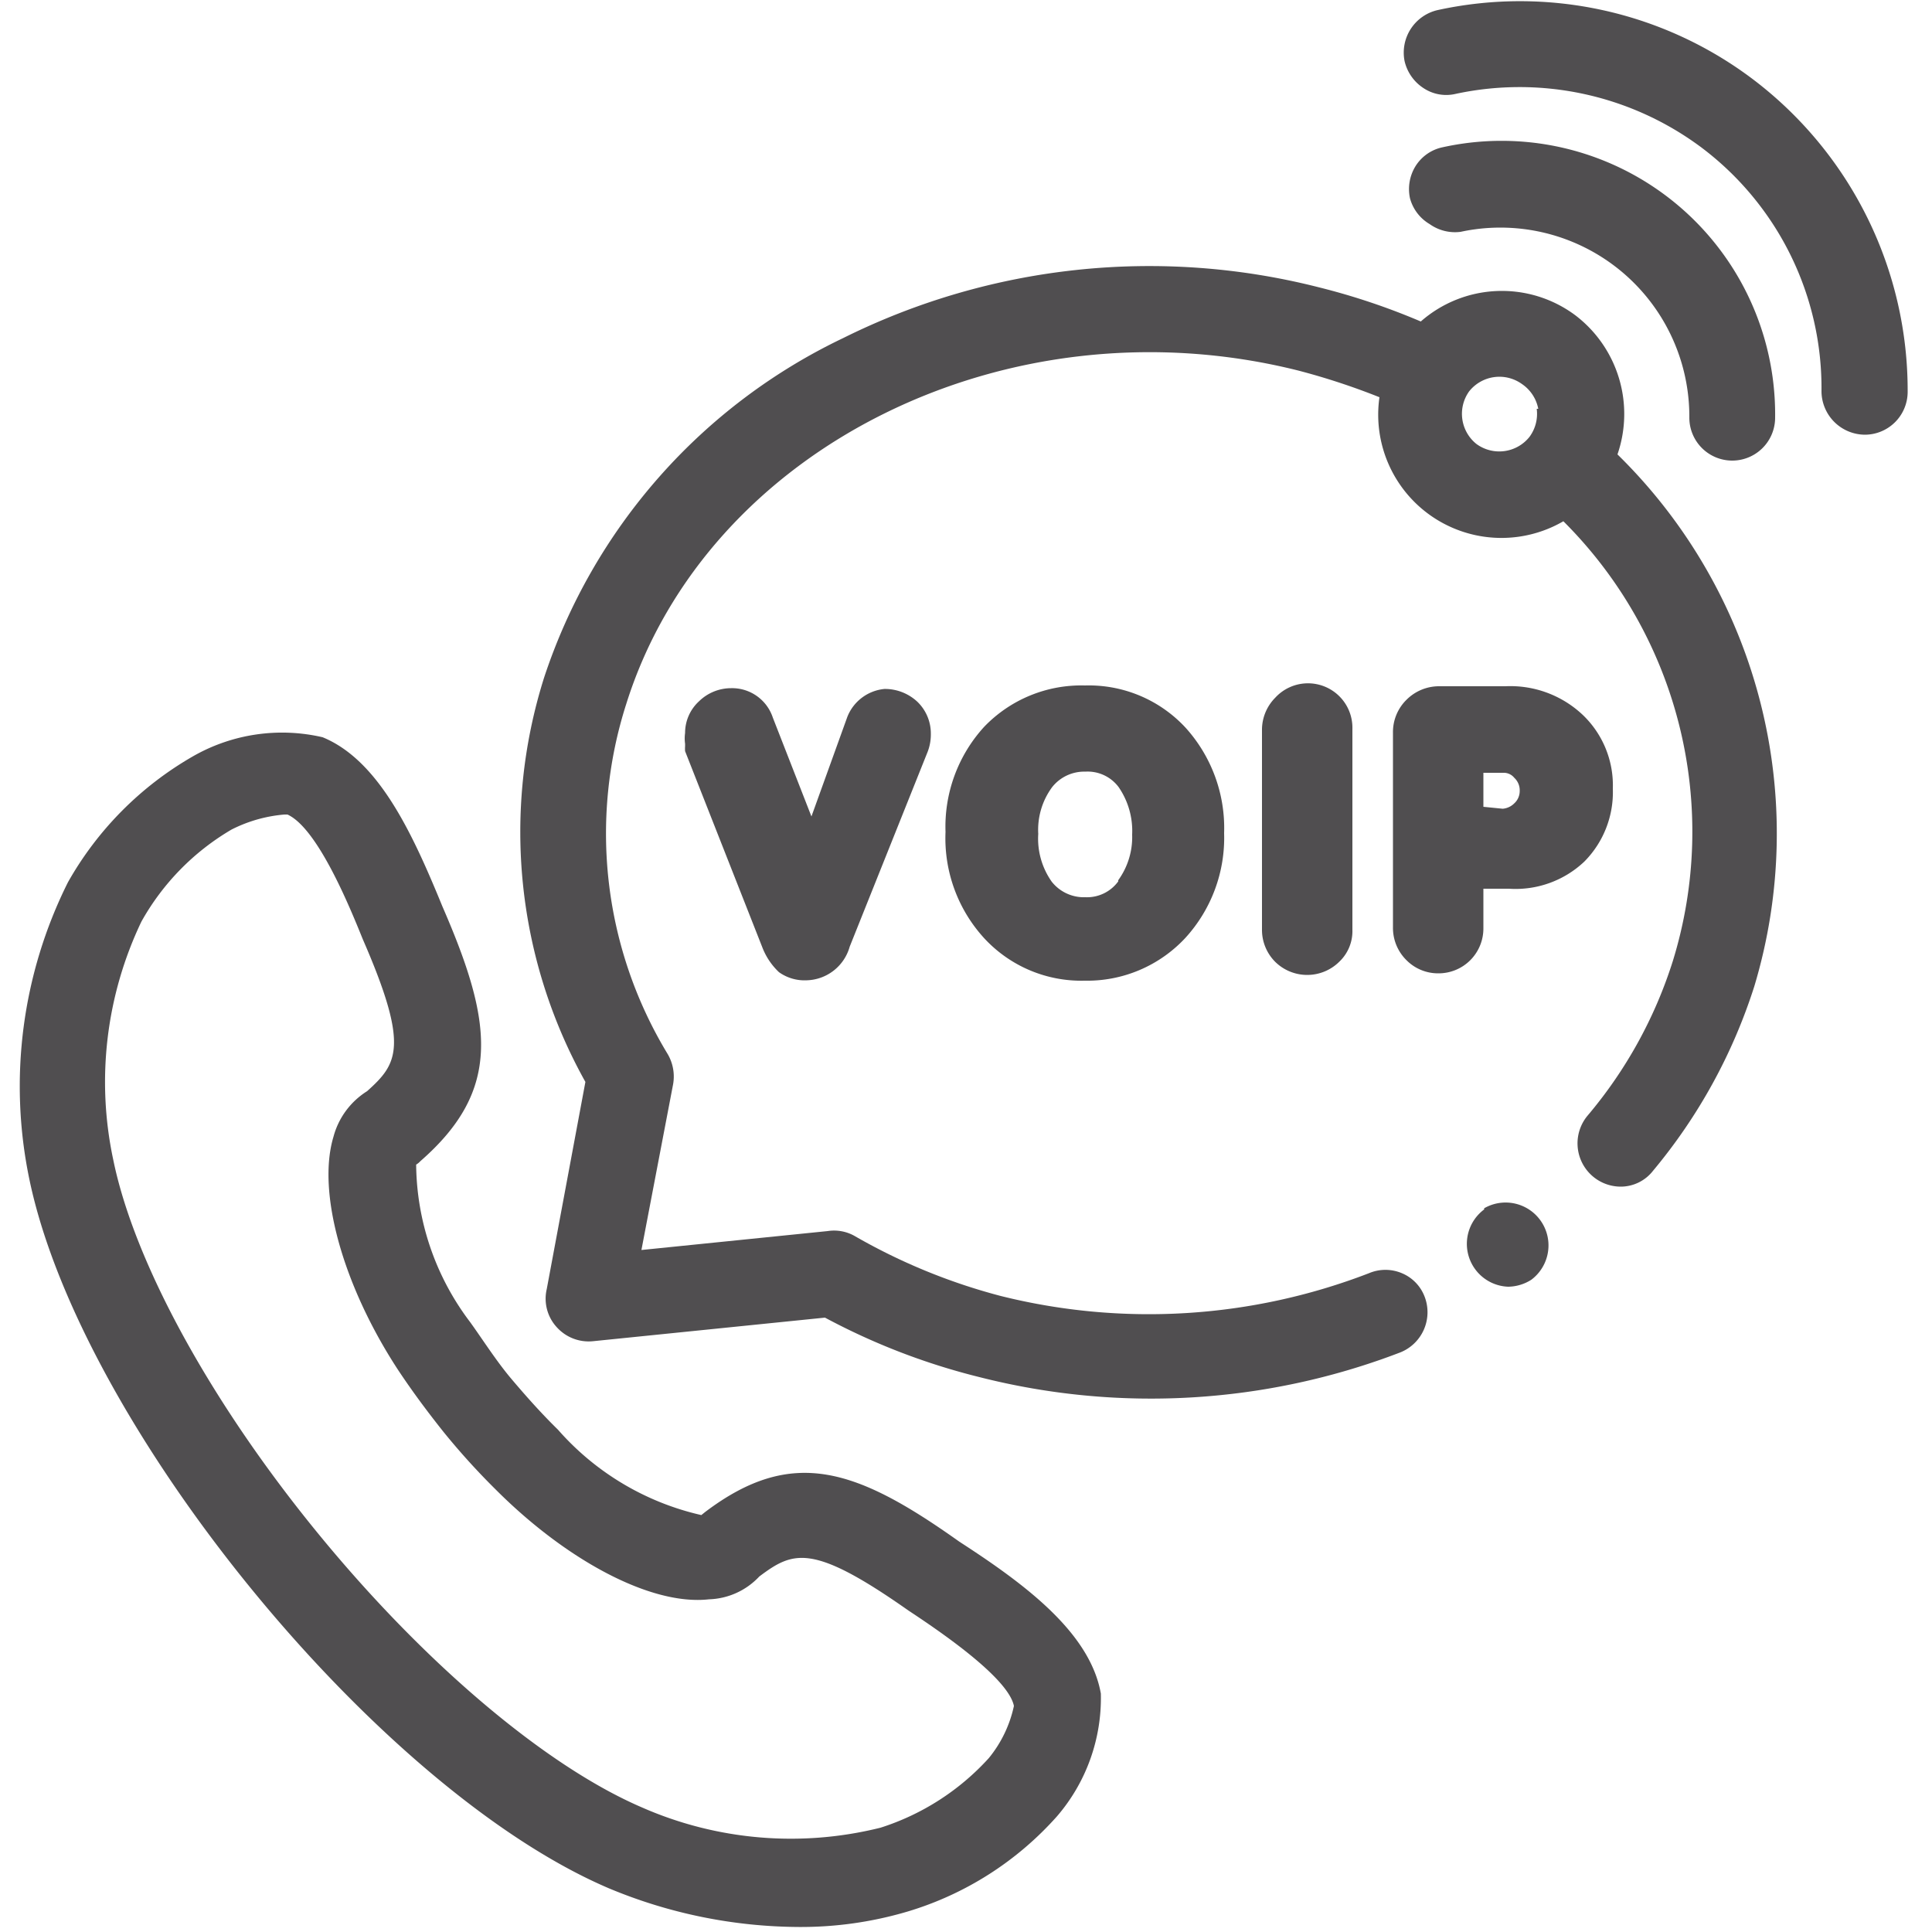
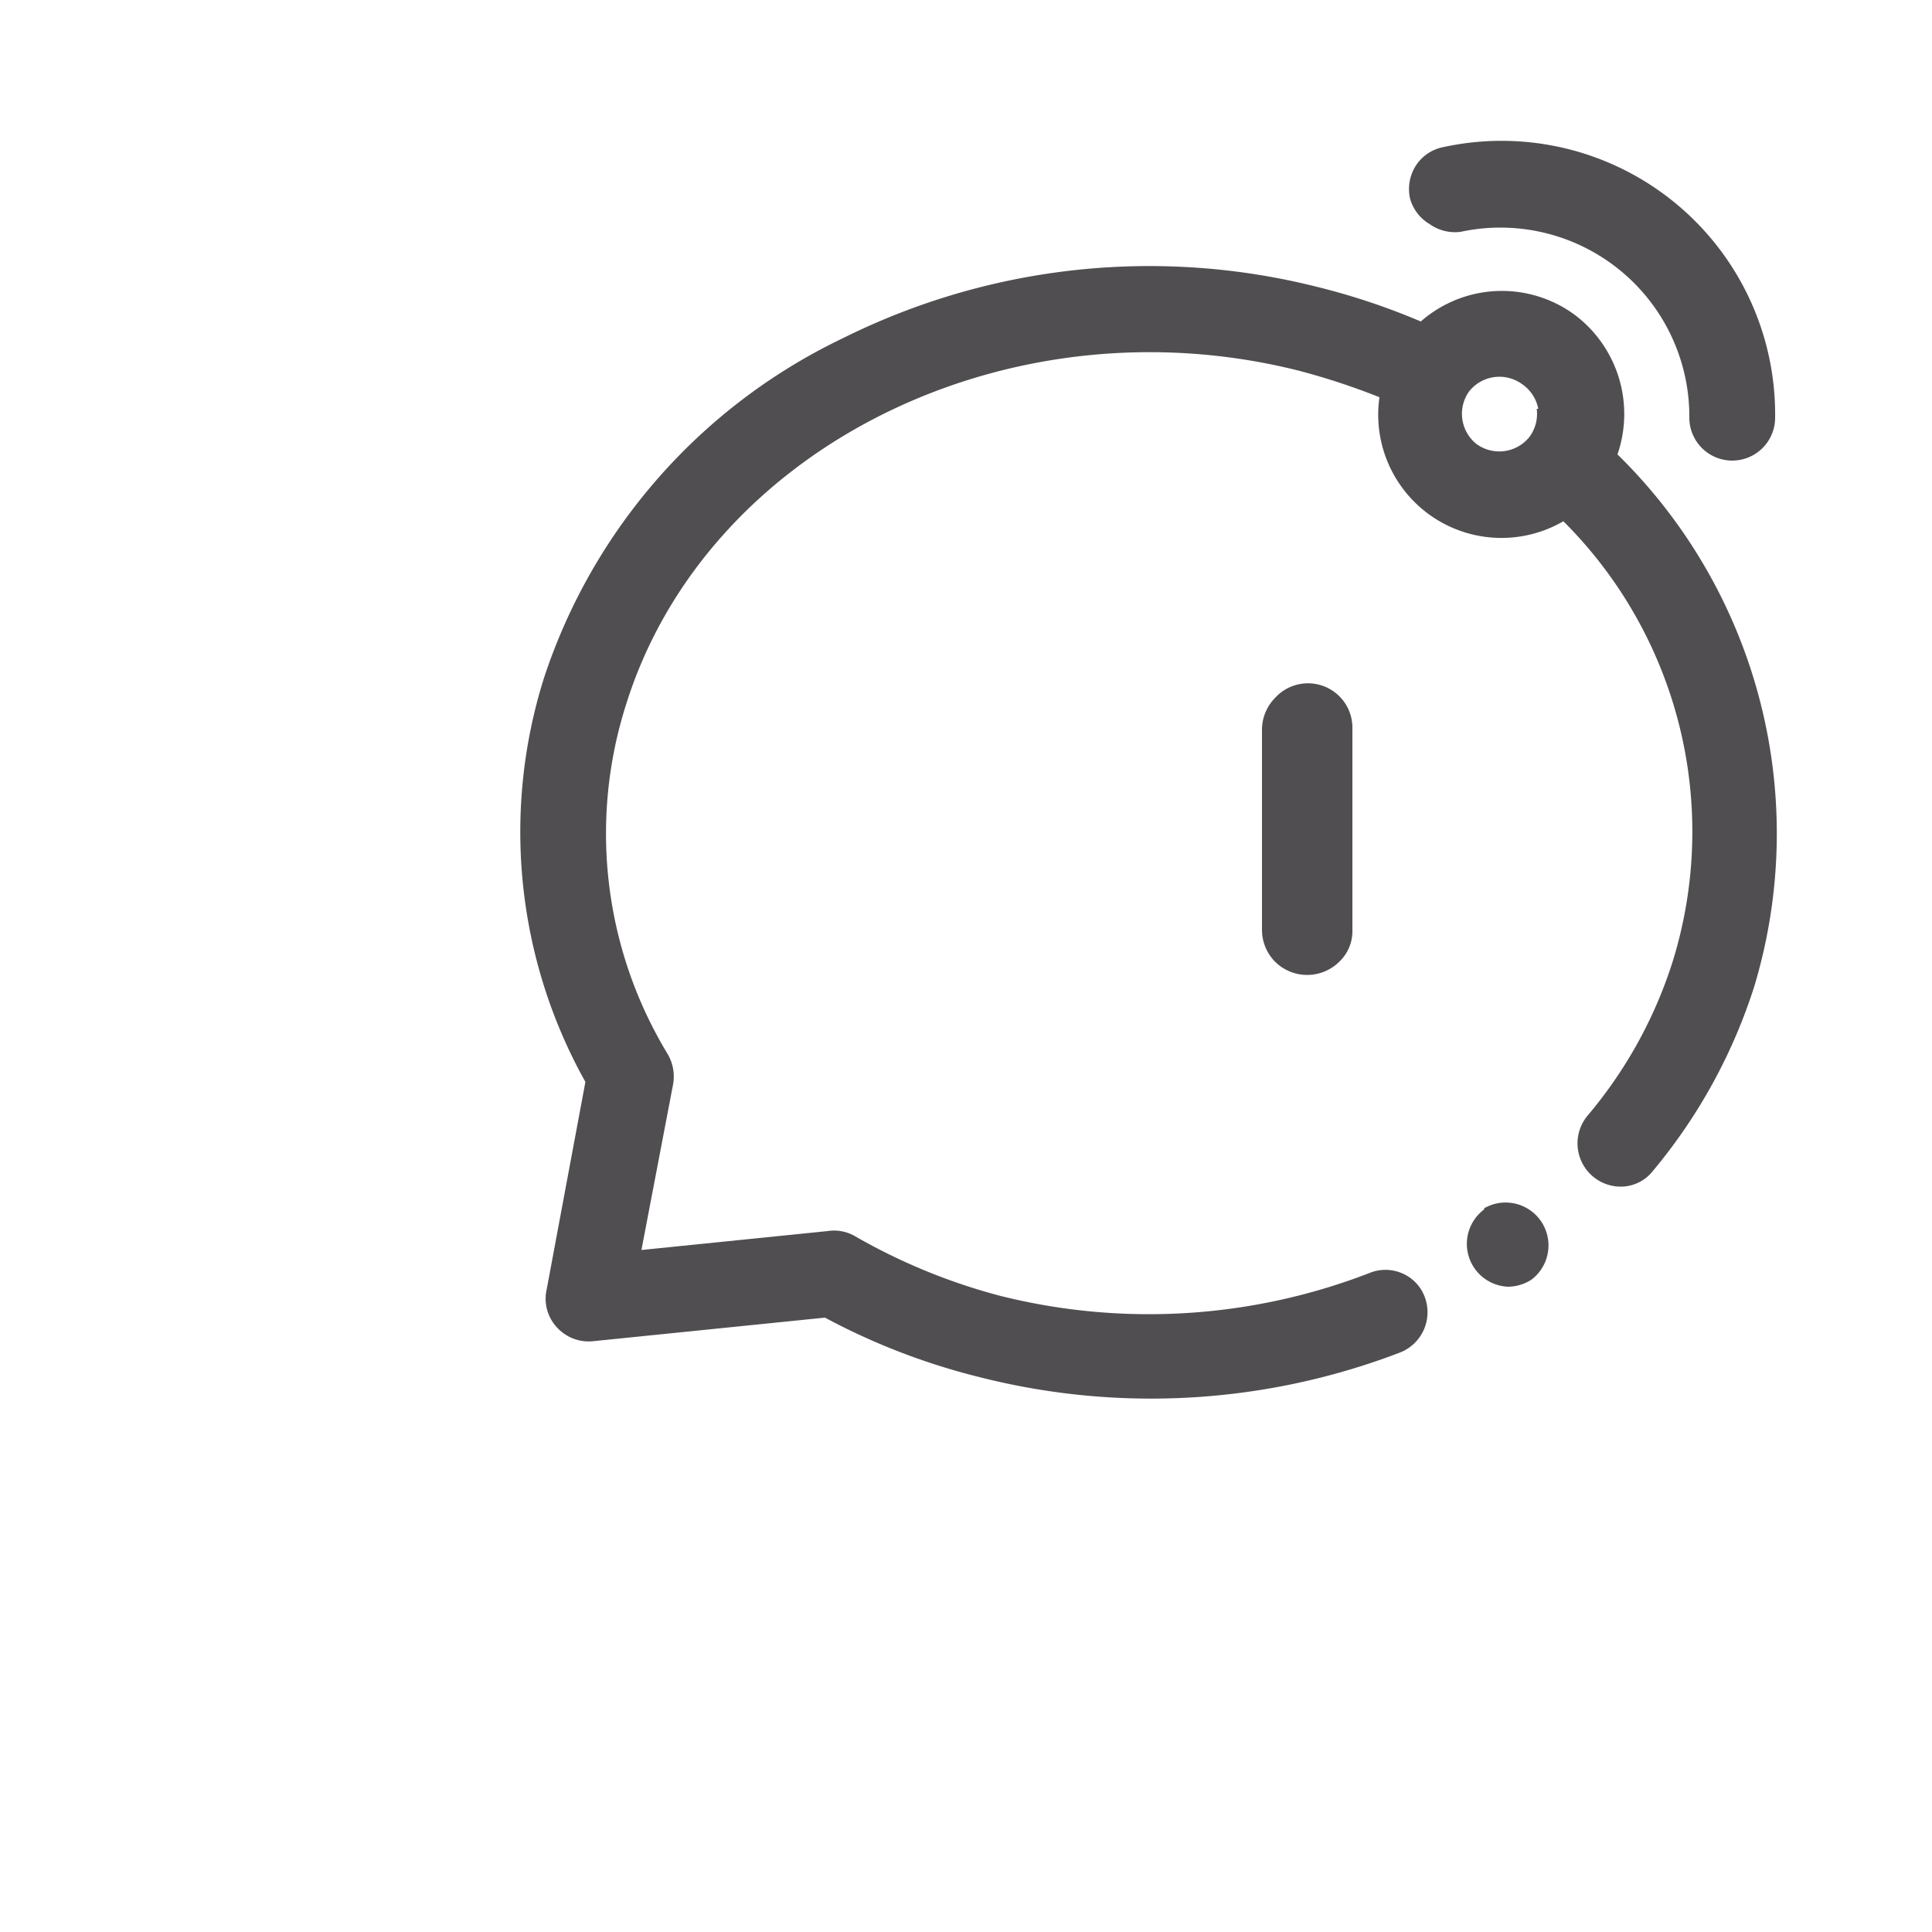
<svg xmlns="http://www.w3.org/2000/svg" id="Layer_1" data-name="Layer 1" viewBox="0 0 50 50">
  <defs>
    <style>.cls-1{fill:#504e50;}</style>
  </defs>
  <path class="cls-1" d="M40.77,8.16a3.18,3.18,0,0,0-4,.16,17.51,17.51,0,0,0-2.62-.88A17.78,17.78,0,0,0,21.82,8.75a14.91,14.91,0,0,0-7.74,8.79A13.26,13.26,0,0,0,15.15,28l-1,5.36a1.09,1.09,0,0,0,.27,1,1.11,1.11,0,0,0,.93.35l6-.61a17.19,17.19,0,0,0,4,1.54A18,18,0,0,0,36.24,35a1.12,1.12,0,0,0,.63-1.44,1.07,1.07,0,0,0-.59-.61,1.09,1.09,0,0,0-.85,0,15.82,15.82,0,0,1-9.53.59A15.36,15.36,0,0,1,22.14,32a1.08,1.08,0,0,0-.72-.14l-4.82.49.82-4.29a1.15,1.15,0,0,0-.14-.78,11,11,0,0,1-1.07-9.07c2.09-6.64,9.9-10.5,17.39-8.62a17.83,17.83,0,0,1,2.1.69,3.19,3.19,0,0,0,4.76,3.21,11.34,11.34,0,0,1,2.83,11.39,11.61,11.61,0,0,1-2.21,4,1.12,1.12,0,0,0,.85,1.83,1.06,1.06,0,0,0,.85-.41,14.13,14.13,0,0,0,2.62-4.77,13.73,13.73,0,0,0-3.54-13.77A3.21,3.21,0,0,0,40.77,8.16Zm-1,2.42a1,1,0,0,1-.19.73,1,1,0,0,1-1.37.18,1,1,0,0,1-.19-1.36,1,1,0,0,1,1.37-.19A1,1,0,0,1,39.81,10.58Z" />
  <path class="cls-1" d="M37,5.8A1.13,1.13,0,0,0,37.8,6a4.89,4.89,0,0,1,5.92,4.81,1.11,1.11,0,0,0,2.22,0,7.08,7.08,0,0,0-8.6-7,1.09,1.09,0,0,0-.7.48,1.13,1.13,0,0,0-.15.84A1.11,1.11,0,0,0,37,5.8Z" />
-   <path class="cls-1" d="M45.39,2.07A10,10,0,0,0,37.21.26a1.13,1.13,0,0,0-.86,1.32,1.14,1.14,0,0,0,.49.7,1.06,1.06,0,0,0,.83.15,7.87,7.87,0,0,1,6.38,1.4,7.79,7.79,0,0,1,3.09,6.3,1.13,1.13,0,0,0,1.12,1.12,1.11,1.11,0,0,0,1.11-1.1A10.1,10.1,0,0,0,45.39,2.07Z" />
-   <path class="cls-1" d="M24.83,39.9c-2.66-1.89-4.32-2.48-6.58-.77l-.1.08h0A7,7,0,0,1,14.44,37c-.42-.41-.83-.87-1.21-1.32s-.73-1-1.06-1.46a6.84,6.84,0,0,1-1.4-4.08.48.48,0,0,0,.11-.09c2.12-1.85,1.87-3.6.57-6.59-.77-1.88-1.64-3.78-3.1-4.38A4.64,4.64,0,0,0,5,19.57a8.67,8.67,0,0,0-3.24,3.26,11.8,11.8,0,0,0-1,7.69c1.32,6.36,9,15.79,15,18.35a12.89,12.89,0,0,0,4.91,1,9.7,9.7,0,0,0,2.82-.4A8.39,8.39,0,0,0,27.36,47a4.69,4.69,0,0,0,1.13-3.17C28.21,42.25,26.53,41,24.83,39.9ZM9.39,24.31v0l0,0c1.21,2.78.9,3.22.11,3.93a2,2,0,0,0-.87,1.18c-.43,1.43.24,3.83,1.65,6,.31.47.69,1,1.2,1.64a18.33,18.33,0,0,0,1.36,1.5c1.81,1.81,4,3,5.51,2.83a1.86,1.86,0,0,0,1.3-.59c.88-.66,1.37-.87,3.86.88l0,0c.71.47,2.58,1.72,2.73,2.47a3.18,3.18,0,0,1-.65,1.35h0a6.41,6.41,0,0,1-2.8,1.8,9.58,9.58,0,0,1-6.19-.53c-2.48-1.07-5.62-3.72-8.39-7.11s-4.74-7-5.28-9.65a9.63,9.63,0,0,1,.73-6.16,6.35,6.35,0,0,1,2.33-2.38,3.69,3.69,0,0,1,1.37-.39h.08C8.23,21.44,9.07,23.52,9.39,24.31Z" />
-   <path class="cls-1" d="M21.93,18.55,21,21.13,20,18.57v0a1.11,1.11,0,0,0-1.08-.76,1.19,1.19,0,0,0-.83.34,1.11,1.11,0,0,0-.36.82,1,1,0,0,0,0,.28v.06a.93.93,0,0,0,0,.13l2,5.08a1.74,1.74,0,0,0,.43.64,1.14,1.14,0,0,0,.72.21,1.19,1.19,0,0,0,1.11-.87l2-5a1.25,1.25,0,0,0,.1-.51,1.14,1.14,0,0,0-.35-.83,1.23,1.23,0,0,0-.85-.33A1.15,1.15,0,0,0,21.93,18.55Z" />
-   <path class="cls-1" d="M38.39,24.06V23h.66A2.59,2.59,0,0,0,41,22.3a2.55,2.55,0,0,0,.74-1.89,2.52,2.52,0,0,0-.78-1.91,2.73,2.73,0,0,0-2-.74H37.25a1.19,1.19,0,0,0-.85.35,1.17,1.17,0,0,0-.35.85V24a1.17,1.17,0,0,0,.35.85,1.15,1.15,0,0,0,.82.34,1.16,1.16,0,0,0,1.17-1.17Zm0-3.18V20h.51a.35.35,0,0,1,.29.13.44.44,0,0,1,.14.34.43.43,0,0,1-.14.32.48.48,0,0,1-.3.14Z" />
-   <path class="cls-1" d="M25.47,18.81a3.83,3.83,0,0,0-1,2.72,3.83,3.83,0,0,0,1,2.75,3.42,3.42,0,0,0,2.6,1.1,3.47,3.47,0,0,0,2.61-1.11,3.84,3.84,0,0,0,1-2.71,3.87,3.87,0,0,0-1-2.73,3.41,3.41,0,0,0-2.6-1.09A3.48,3.48,0,0,0,25.47,18.81Zm3.47,4a1,1,0,0,1-.85.41,1.06,1.06,0,0,1-.87-.4,1.93,1.93,0,0,1-.35-1.24,1.86,1.86,0,0,1,.36-1.21,1.06,1.06,0,0,1,.86-.4,1,1,0,0,1,.86.4,2,2,0,0,1,.35,1.23A1.9,1.9,0,0,1,28.94,22.78Z" />
  <path class="cls-1" d="M33,18.06a1.18,1.18,0,0,0-.34.82v5.18a1.17,1.17,0,0,0,.34.83,1.18,1.18,0,0,0,1.66,0,1.09,1.09,0,0,0,.34-.83V18.87a1.15,1.15,0,0,0-2-.81Z" />
  <path class="cls-1" d="M38.41,31.3h0a1.11,1.11,0,0,0,.62,2,1.14,1.14,0,0,0,.6-.18h0a1.11,1.11,0,0,0-1.22-1.85Z" />
</svg>